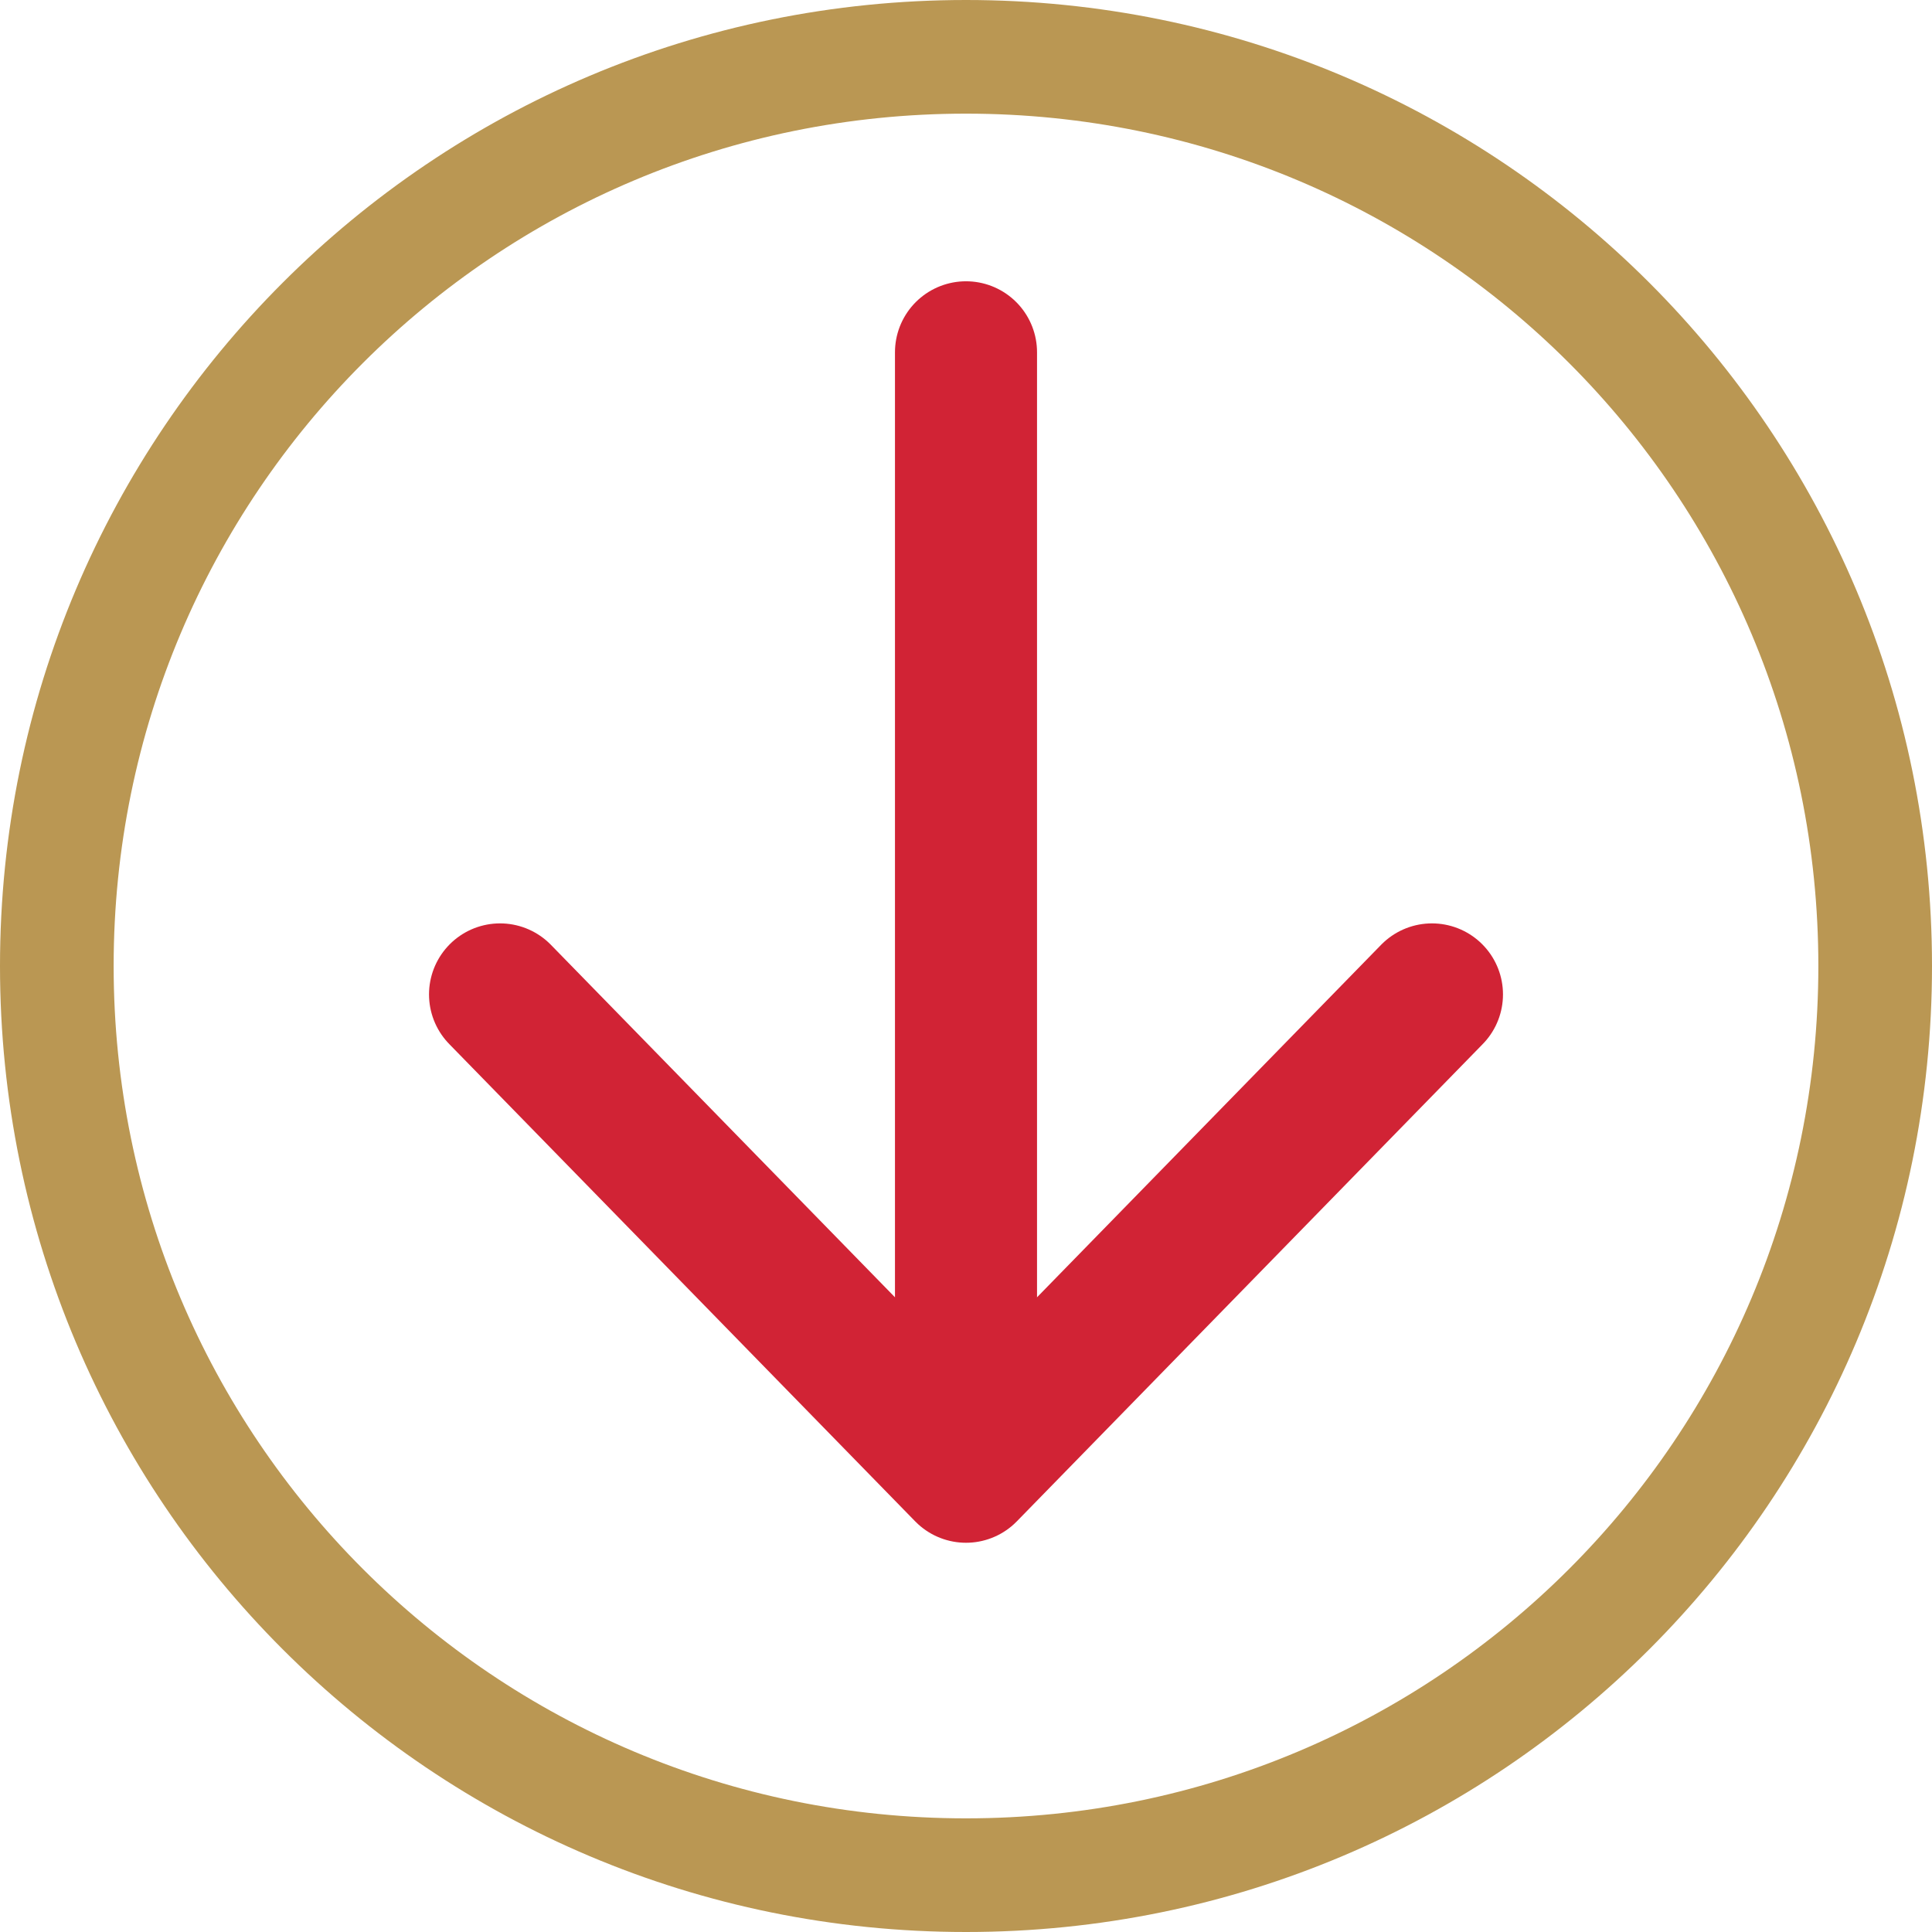
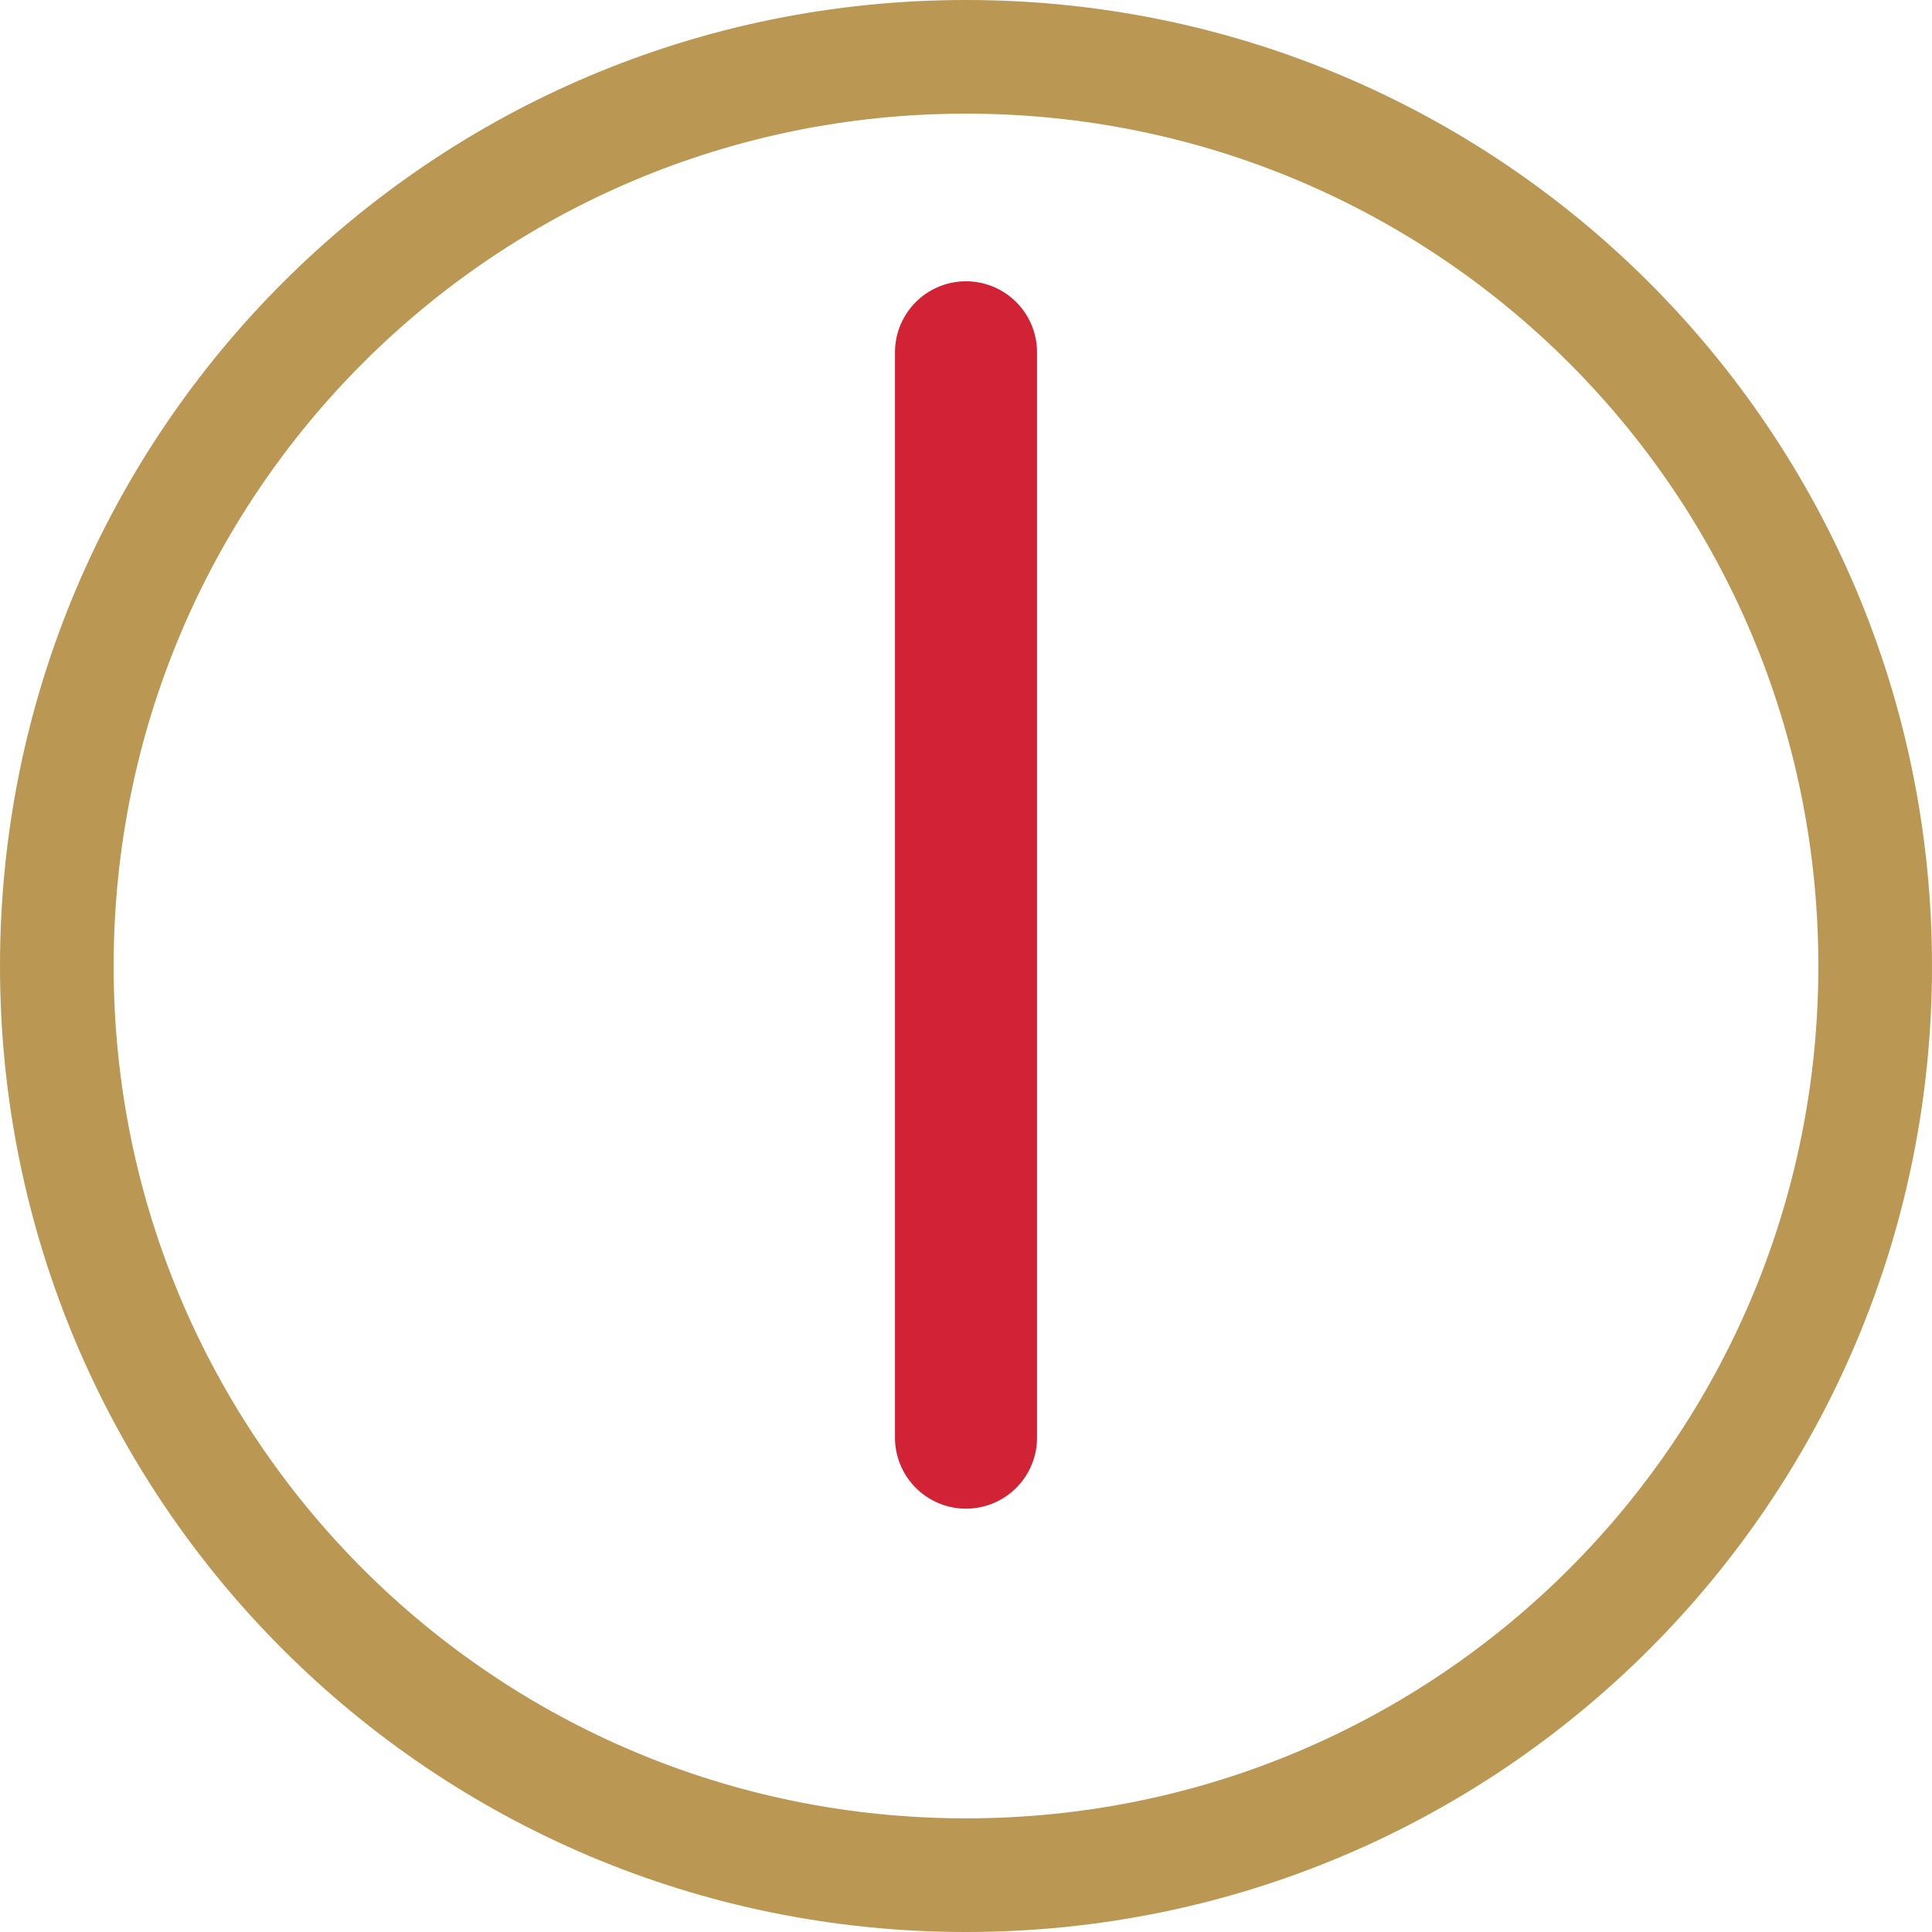
<svg xmlns="http://www.w3.org/2000/svg" version="1.1" id="Layer_1" x="0px" y="0px" width="34px" height="34px" viewBox="0 0 34 34" style="enable-background:new 0 0 34 34;" xml:space="preserve">
  <style type="text/css">
	.st0{fill:#BA9753;}
	
		.st1{fill-rule:evenodd;clip-rule:evenodd;fill:none;stroke:#D12335;stroke-width:2.5;stroke-linecap:round;stroke-linejoin:round;stroke-miterlimit:10;}
	
		.st2{fill-rule:evenodd;clip-rule:evenodd;fill:#D12335;stroke:#000000;stroke-width:1.75;stroke-linecap:round;stroke-linejoin:round;stroke-miterlimit:10;}
</style>
  <g>
    <path class="st0" d="M17,0c9.4,0,17,7.6,17,17s-7.6,17-17,17S0,26.4,0,17S7.6,0,17,0z M17,2C8.7,2,2,8.7,2,17s6.7,15,15,15   s15-6.7,15-15S25.3,2,17,2z" />
-     <polyline class="st1" points="25.2,17.5 17,25.9 8.8,17.5  " />
    <path class="st2" d="M25.2,19.1" />
    <path class="st2" d="M8.8,19.1" />
    <line class="st1" x1="17" y1="6.2" x2="17" y2="25.3" />
  </g>
</svg>